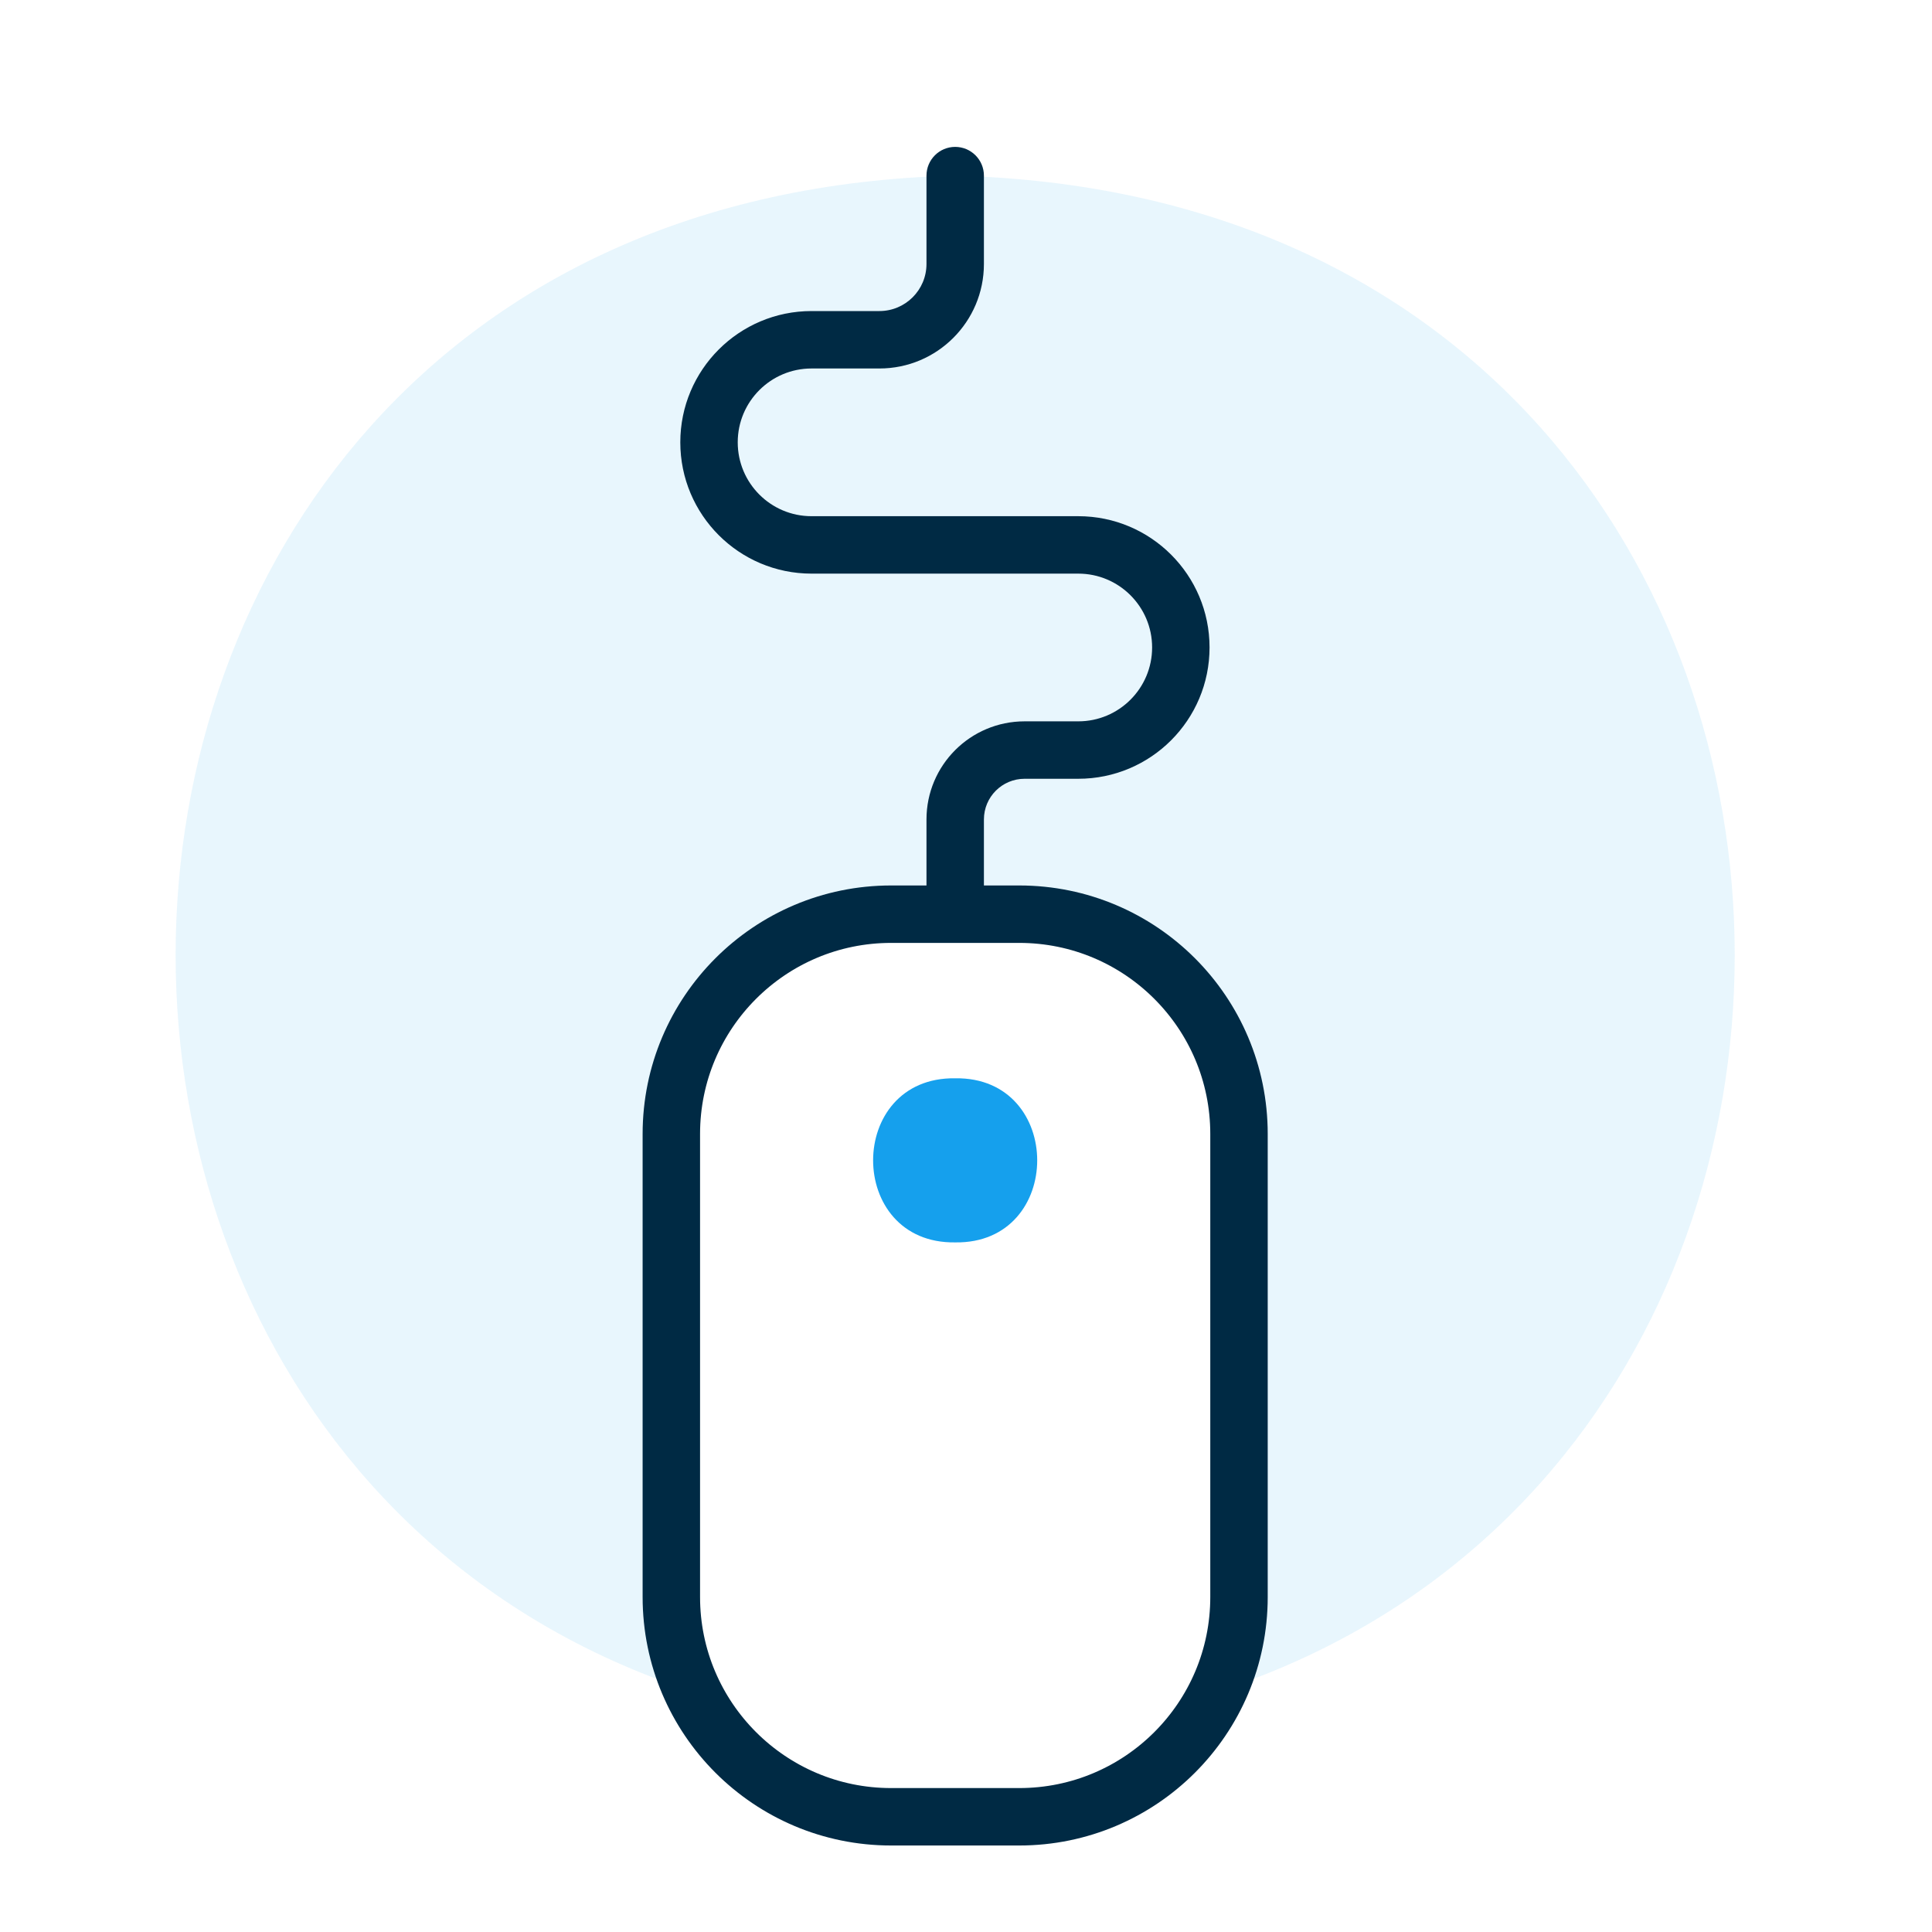
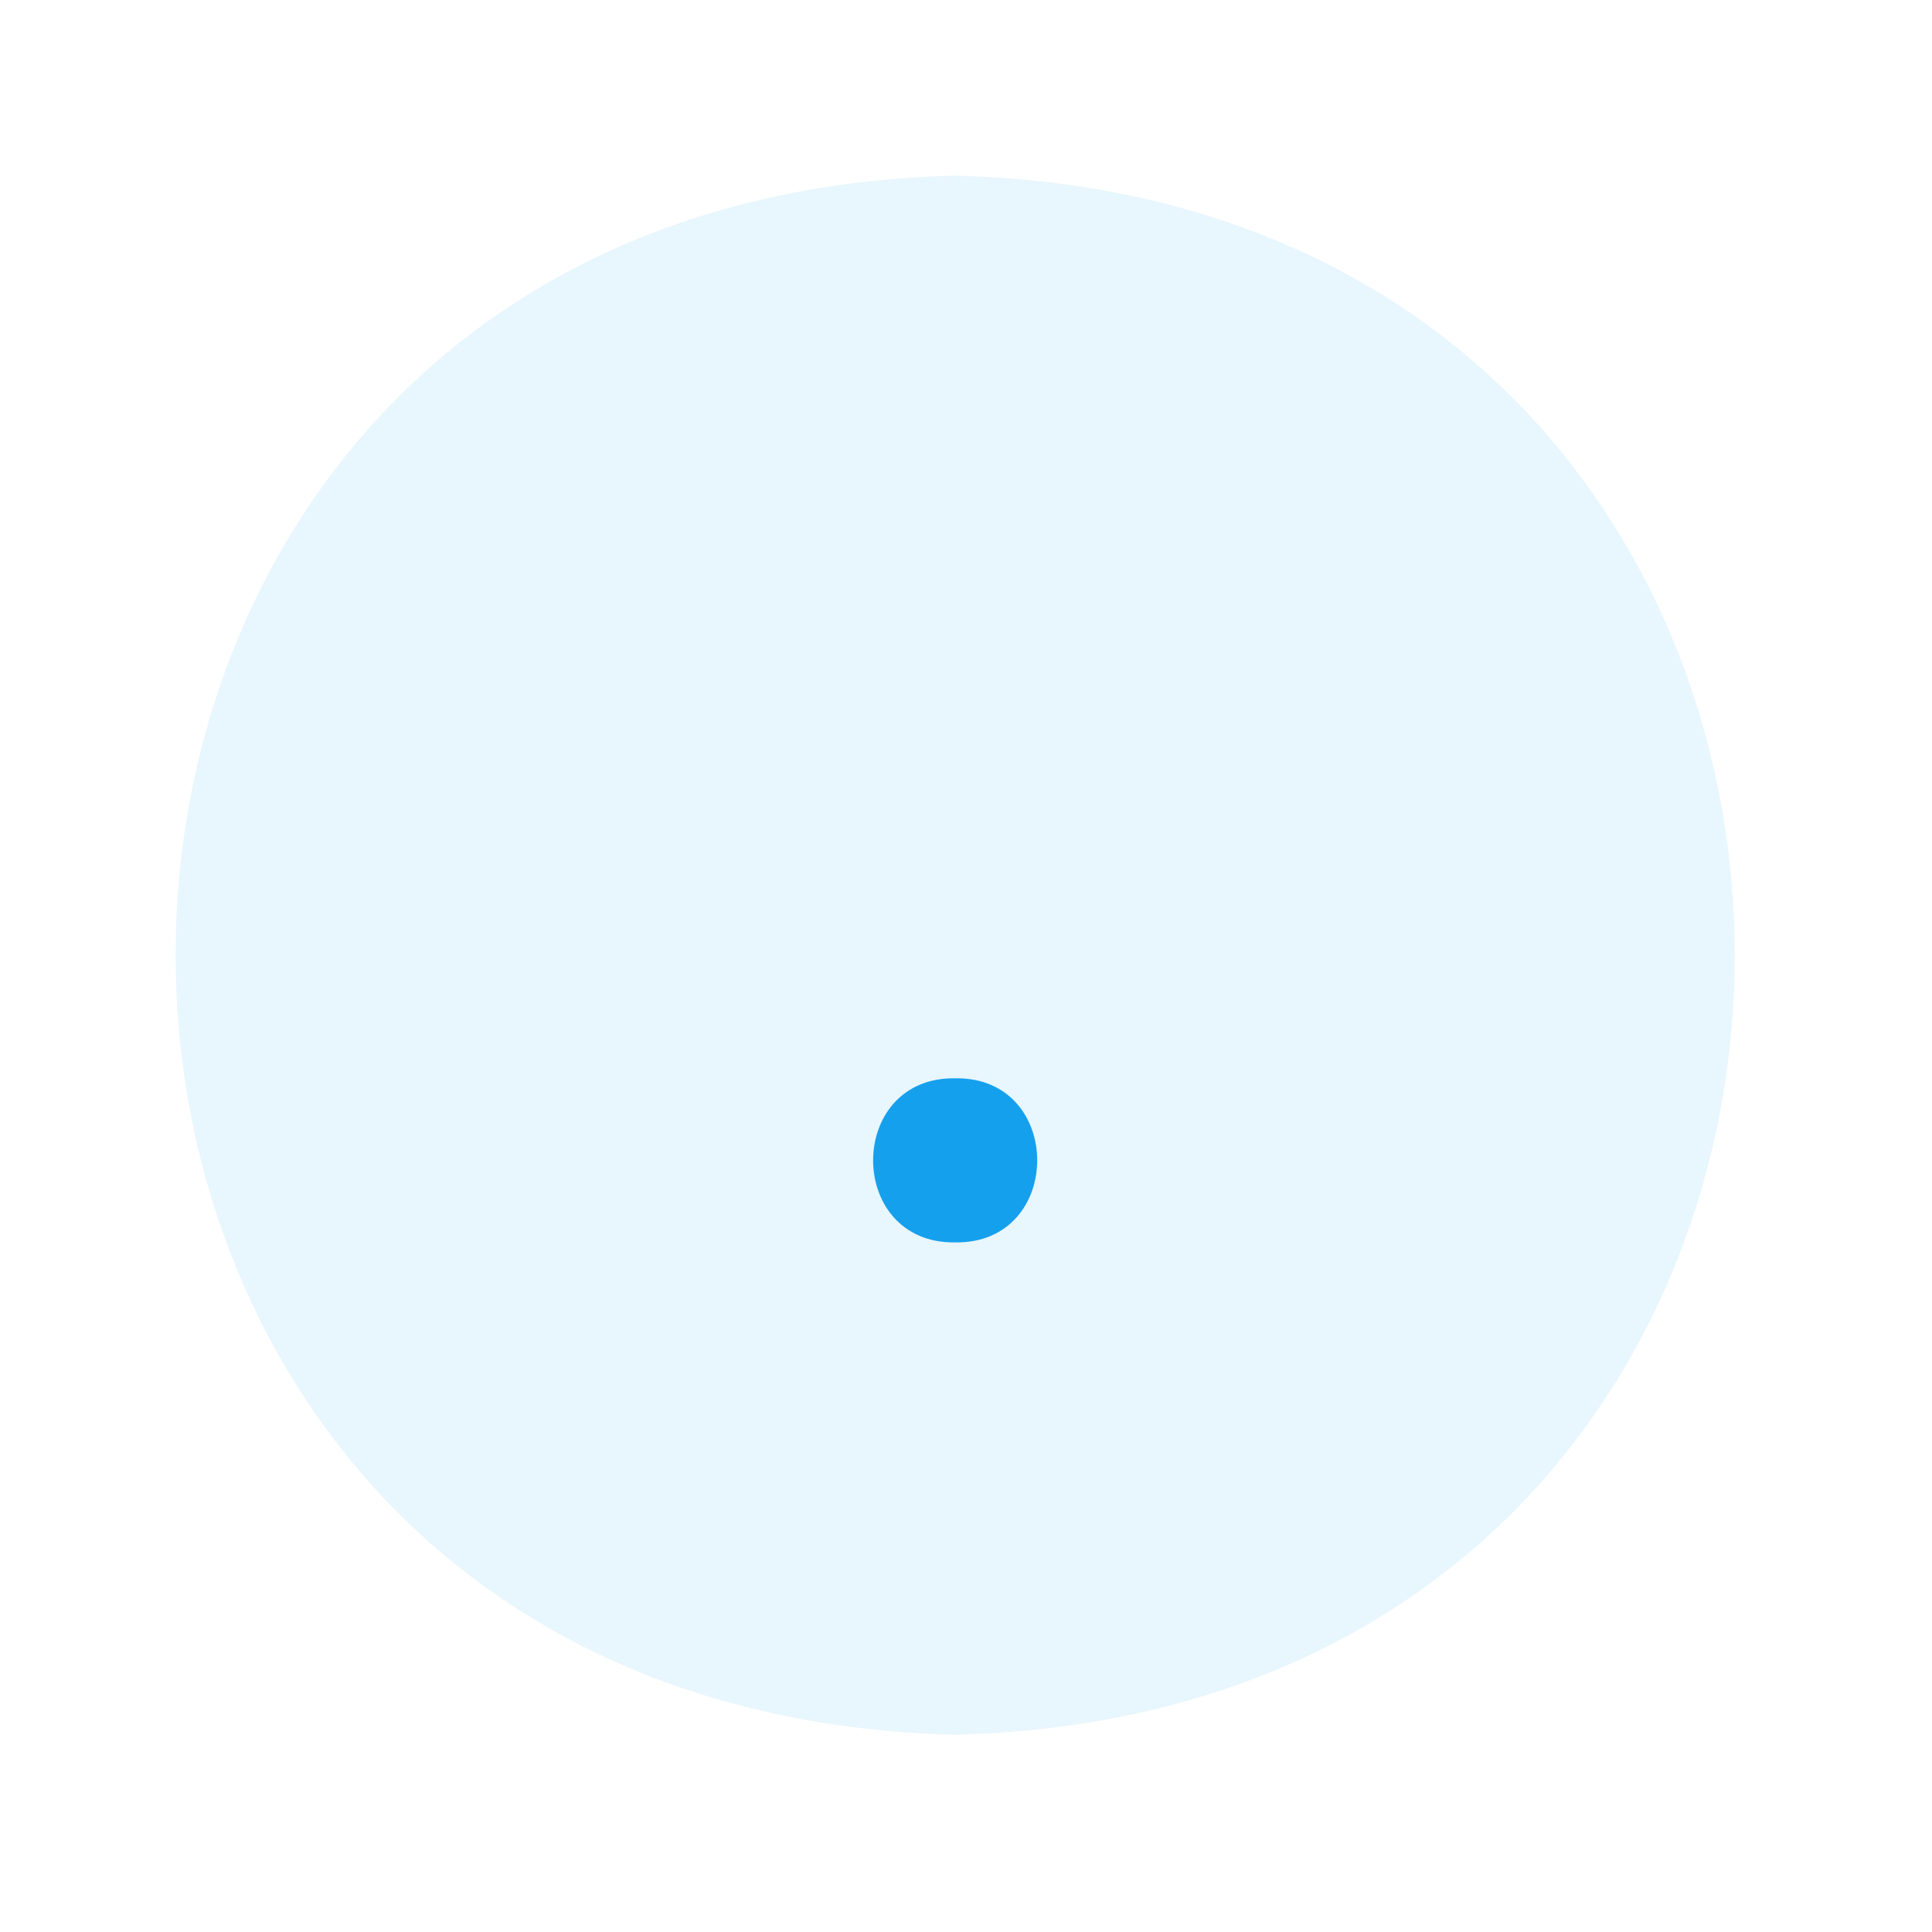
<svg xmlns="http://www.w3.org/2000/svg" fill="none" height="100%" overflow="visible" preserveAspectRatio="none" style="display: block;" viewBox="0 0 33 33" width="100%">
  <g id="Group 2266">
    <g filter="url(#filter0_f_0_81029)" id="Vector">
      <path d="M16.31 3C34.072 3.449 34.069 29.182 16.31 29.631C-1.437 29.178 -1.437 3.445 16.31 3Z" fill="#15A0ED" fill-opacity="0.1" />
    </g>
-     <path d="M17.409 15.615H15.221C13.148 15.615 11.467 17.296 11.467 19.369V27.278C11.467 29.351 13.148 31.032 15.221 31.032H17.409C19.483 31.032 21.163 29.351 21.163 27.278V19.369C21.163 17.296 19.483 15.615 17.409 15.615Z" fill="white" id="Vector_2" stroke="#002A44" stroke-width="0.981" />
-     <path d="M16.316 18.418C18.183 18.39 18.183 21.249 16.316 21.221C14.446 21.249 14.446 18.39 16.316 18.418Z" fill="#15A0ED" id="Vector_3" />
-     <path d="M16.806 3C16.806 2.729 16.586 2.509 16.315 2.509C16.044 2.509 15.825 2.729 15.825 3H16.806ZM16.315 15.615H16.806V13.997H16.315H15.825V15.615H16.315ZM16.315 13.997H16.806C16.806 13.613 17.117 13.302 17.501 13.302V12.811V12.321C16.575 12.321 15.825 13.071 15.825 13.997H16.315ZM17.501 12.811V13.302H18.418V12.811V12.321H17.501V12.811ZM18.418 12.811V13.302C19.656 13.302 20.66 12.298 20.66 11.059H20.169H19.679C19.679 11.756 19.114 12.321 18.418 12.321V12.811ZM20.169 11.059H20.66C20.66 9.821 19.656 8.817 18.418 8.817V9.307V9.798C19.114 9.798 19.679 10.363 19.679 11.059H20.169ZM18.418 9.307V8.817H13.862V9.307V9.798H18.418V9.307ZM13.862 9.307V8.817C13.165 8.817 12.601 8.252 12.601 7.555H12.11H11.62C11.62 8.794 12.624 9.798 13.862 9.798V9.307ZM12.11 7.555H12.601C12.601 6.859 13.165 6.294 13.862 6.294V5.803V5.313C12.624 5.313 11.62 6.317 11.62 7.555H12.11ZM13.862 5.803V6.294H15.021V5.803V5.313H13.862V5.803ZM15.021 5.803V6.294C16.007 6.294 16.806 5.495 16.806 4.509H16.315H15.825C15.825 4.953 15.465 5.313 15.021 5.313V5.803ZM16.315 4.509H16.806V3H16.315H15.825V4.509H16.315Z" fill="#002A44" id="Vector_4" />
+     <path d="M16.316 18.418C18.183 18.39 18.183 21.249 16.316 21.221C14.446 21.249 14.446 18.39 16.316 18.418" fill="#15A0ED" id="Vector_3" />
  </g>
  <defs>
    <filter color-interpolation-filters="sRGB" filterUnits="userSpaceOnUse" height="32.237" id="filter0_f_0_81029" width="32.237" x="0.196" y="0.197">
      <feFlood flood-opacity="0" result="BackgroundImageFix" />
      <feBlend in="SourceGraphic" in2="BackgroundImageFix" mode="normal" result="shape" />
      <feGaussianBlur result="effect1_foregroundBlur_0_81029" stdDeviation="1.402" />
    </filter>
  </defs>
</svg>